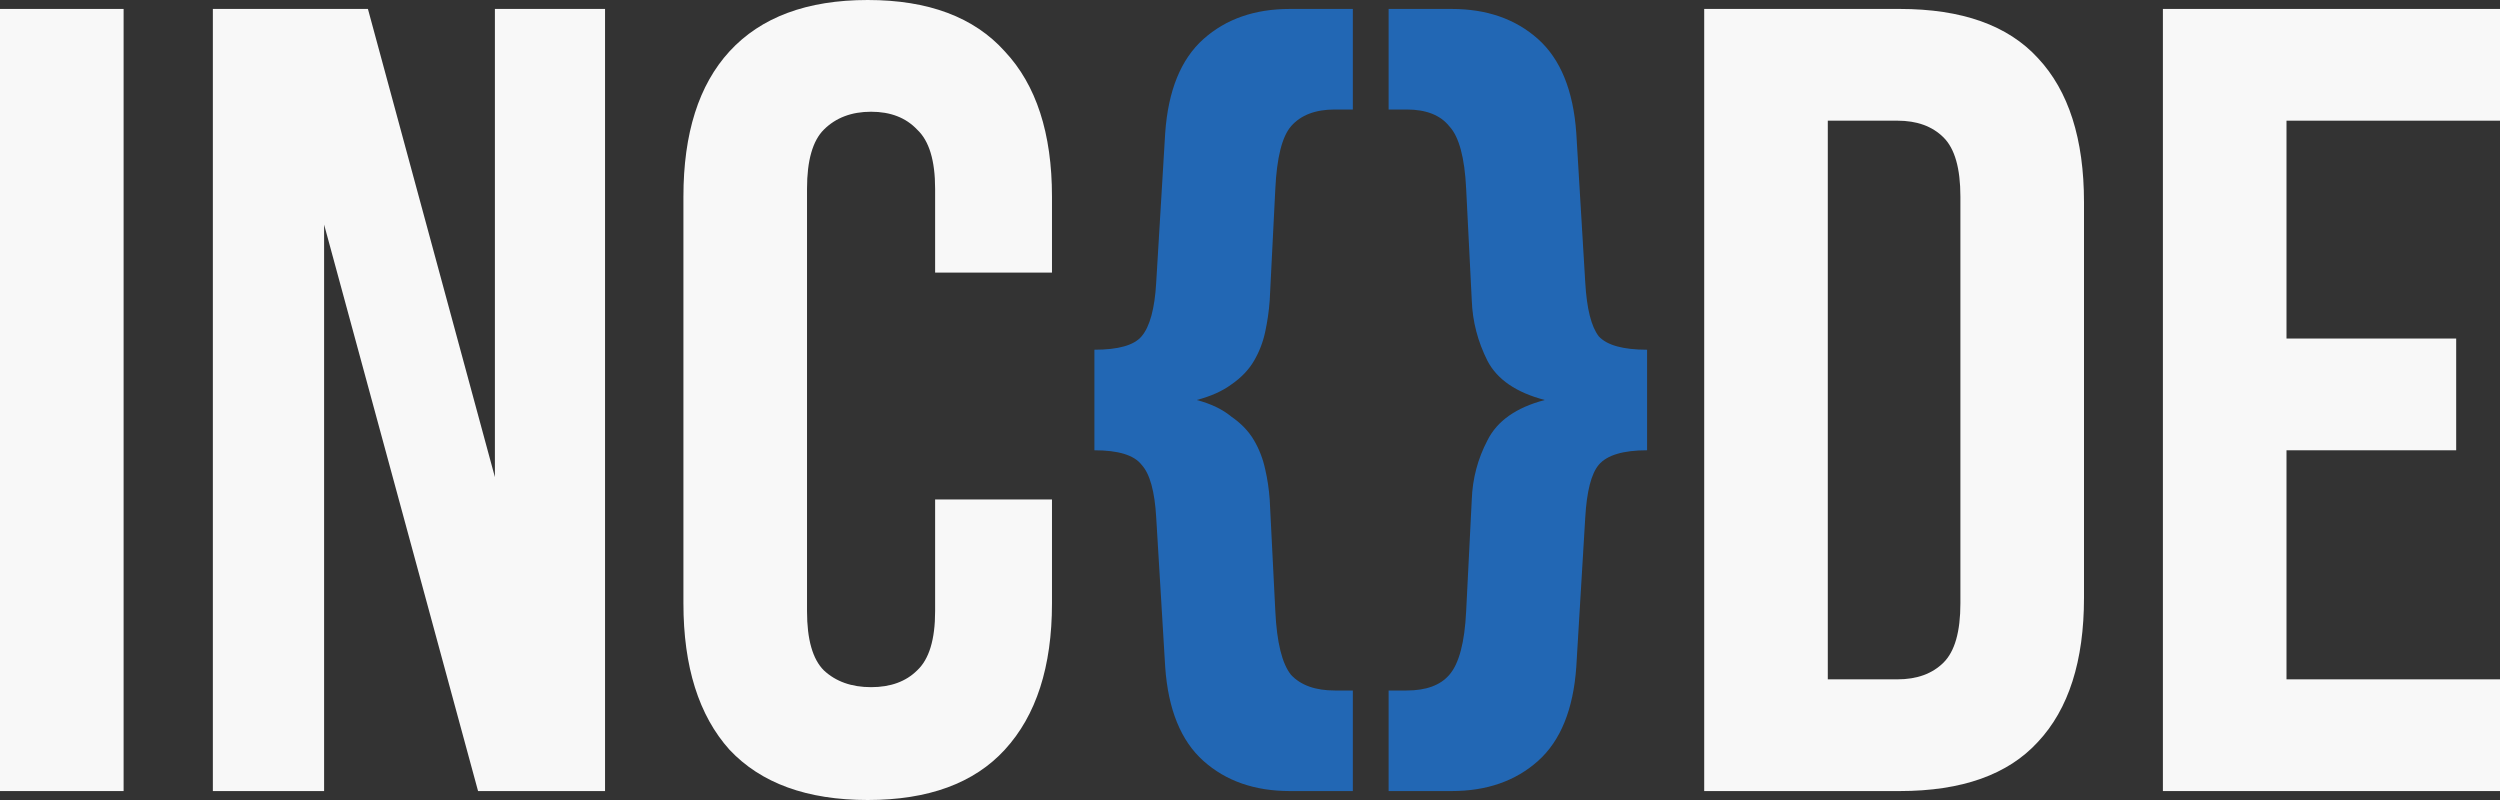
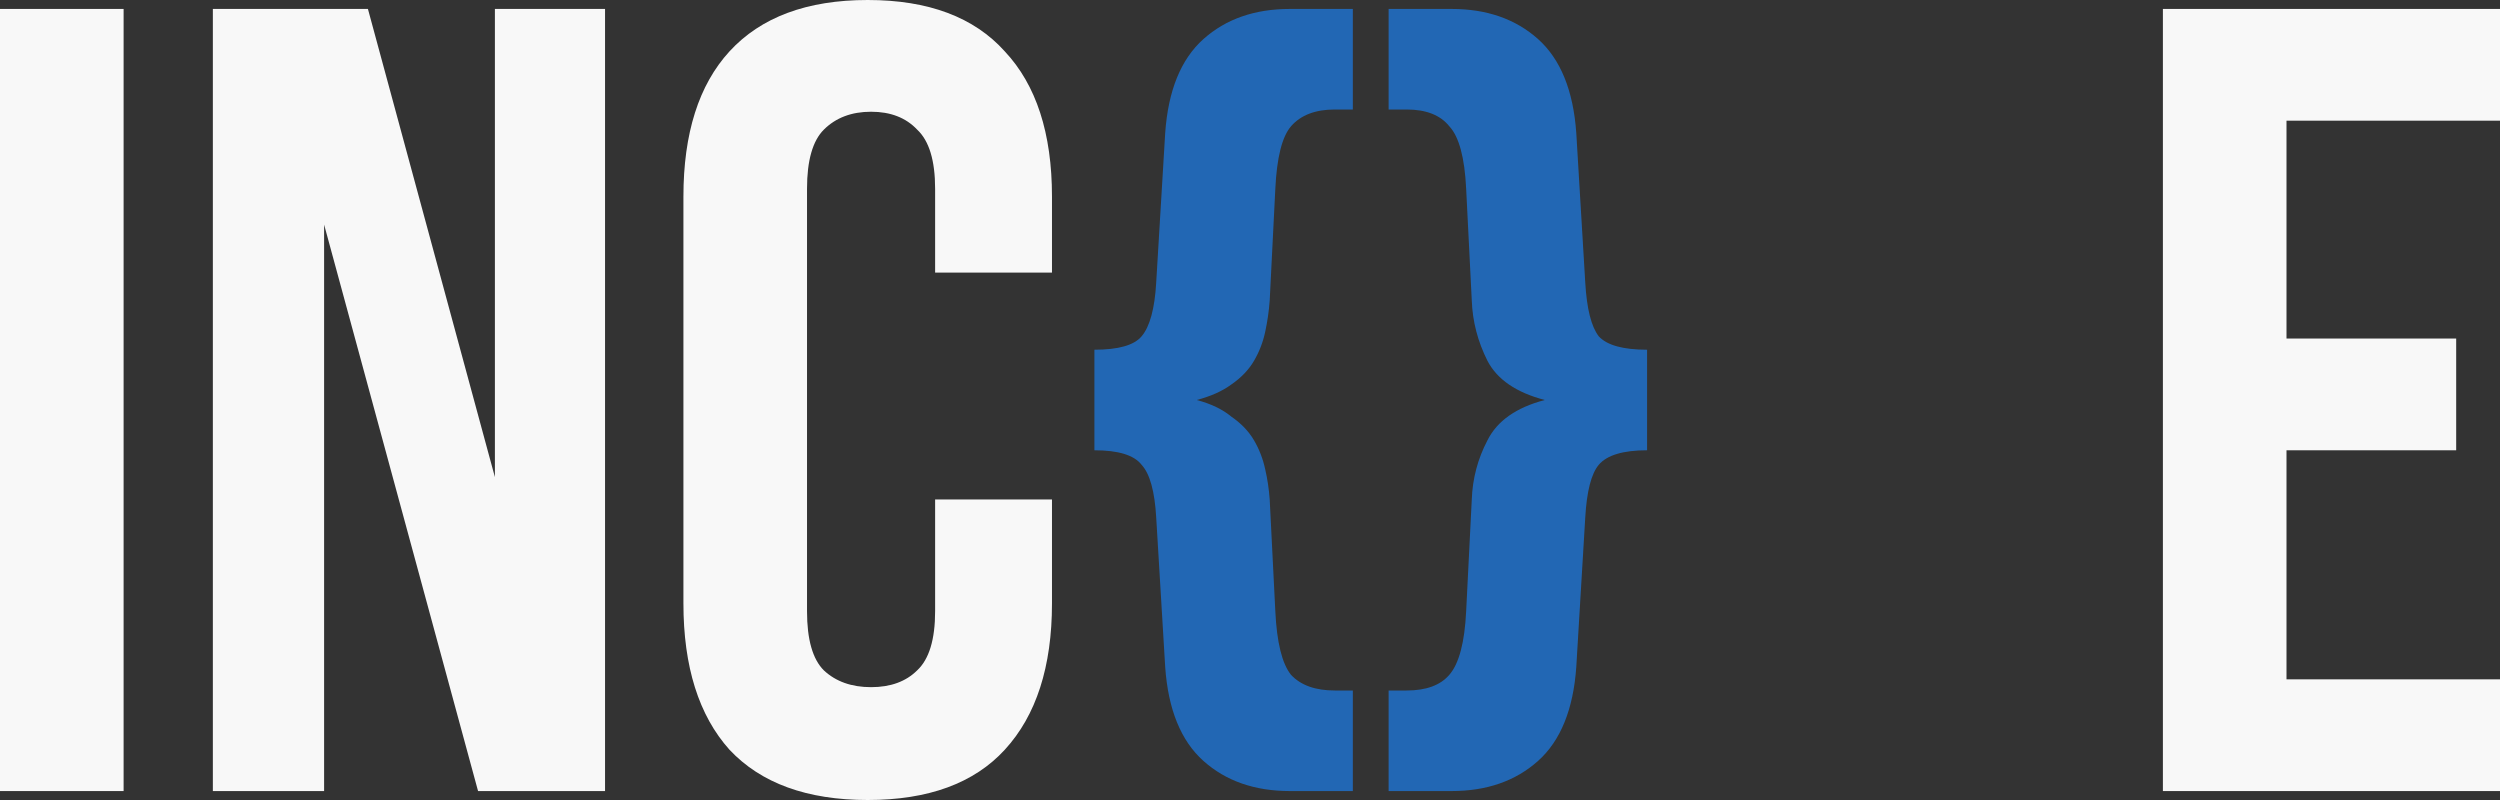
<svg xmlns="http://www.w3.org/2000/svg" width="125" height="40" viewBox="0 0 125 40" fill="none">
  <rect x="0" y="0" width="125" height="40" fill="#333333" stroke="none" />
  <path d="M0 0.447H6.18V39.553H0V0.447Z" fill="#F8F8F8" />
  <path d="M16.205 11.229V39.553H10.643V0.447H18.396L24.745 23.855V0.447H30.252V39.553H23.903L16.205 11.229Z" fill="#F8F8F8" />
  <path d="M52.599 24.972V30.168C52.599 33.333 51.813 35.773 50.24 37.486C48.704 39.162 46.419 40 43.385 40C40.351 40 38.048 39.162 36.474 37.486C34.939 35.773 34.171 33.333 34.171 30.168V9.832C34.171 6.667 34.939 4.246 36.474 2.57C38.048 0.857 40.351 0 43.385 0C46.419 0 48.704 0.857 50.24 2.57C51.813 4.246 52.599 6.667 52.599 9.832V13.631H46.756V9.441C46.756 8.026 46.457 7.039 45.857 6.48C45.295 5.885 44.528 5.587 43.554 5.587C42.58 5.587 41.793 5.885 41.194 6.48C40.632 7.039 40.351 8.026 40.351 9.441V30.559C40.351 31.974 40.632 32.961 41.194 33.52C41.793 34.078 42.58 34.358 43.554 34.358C44.528 34.358 45.295 34.078 45.857 33.52C46.457 32.961 46.756 31.974 46.756 30.559V24.972H52.599Z" fill="#F8F8F8" />
  <path d="M59.833 20C60.544 20.186 61.125 20.465 61.575 20.838C62.061 21.173 62.436 21.564 62.698 22.011C62.96 22.458 63.148 22.942 63.26 23.464C63.372 23.948 63.447 24.451 63.485 24.972L63.766 30.559C63.841 32.123 64.103 33.184 64.552 33.743C65.039 34.264 65.77 34.525 66.743 34.525H67.642V39.553H64.496C62.736 39.553 61.294 39.05 60.17 38.045C59.046 37.039 58.409 35.475 58.26 33.352L57.81 25.866C57.735 24.562 57.492 23.687 57.08 23.24C56.705 22.756 55.919 22.514 54.72 22.514V17.486C55.919 17.486 56.705 17.263 57.08 16.816C57.492 16.331 57.735 15.438 57.81 14.134L58.26 6.648C58.409 4.525 59.046 2.961 60.17 1.955C61.294 0.95 62.736 0.447 64.496 0.447H67.642V5.475H66.743C65.77 5.475 65.039 5.754 64.552 6.313C64.103 6.834 63.841 7.877 63.766 9.441L63.485 15.028C63.447 15.549 63.372 16.071 63.26 16.592C63.148 17.114 62.96 17.598 62.698 18.045C62.436 18.492 62.061 18.883 61.575 19.218C61.125 19.553 60.544 19.814 59.833 20Z" fill="#2267B4" />
  <path d="M77.241 20C75.817 19.628 74.862 18.976 74.375 18.045C73.888 17.076 73.626 16.071 73.589 15.028L73.308 9.441C73.233 7.877 72.952 6.834 72.465 6.313C72.016 5.754 71.304 5.475 70.33 5.475H69.431V0.447H72.578C74.338 0.447 75.78 0.95 76.904 1.955C78.027 2.961 78.664 4.525 78.814 6.648L79.263 14.134C79.338 15.438 79.563 16.331 79.938 16.816C80.35 17.263 81.155 17.486 82.354 17.486V22.514C81.155 22.514 80.35 22.756 79.938 23.24C79.563 23.687 79.338 24.562 79.263 25.866L78.814 33.352C78.664 35.475 78.027 37.039 76.904 38.045C75.78 39.05 74.338 39.553 72.578 39.553H69.431V34.525H70.33C71.304 34.525 72.016 34.264 72.465 33.743C72.952 33.184 73.233 32.123 73.308 30.559L73.589 24.972C73.626 23.929 73.888 22.942 74.375 22.011C74.862 21.043 75.817 20.372 77.241 20Z" fill="#2267B4" />
-   <path d="M85.21 0.447H94.986C98.095 0.447 100.398 1.266 101.897 2.905C103.432 4.544 104.2 6.946 104.2 10.112V29.888C104.2 33.054 103.432 35.456 101.897 37.095C100.398 38.734 98.095 39.553 94.986 39.553H85.21V0.447ZM91.39 6.034V33.967H94.874C95.847 33.967 96.615 33.687 97.177 33.129C97.739 32.57 98.02 31.583 98.02 30.168V9.832C98.02 8.417 97.739 7.43 97.177 6.872C96.615 6.313 95.847 6.034 94.874 6.034H91.39Z" fill="#F8F8F8" />
  <path d="M114.325 16.927H122.809V22.514H114.325V33.967H125V39.553H108.145V0.447H125V6.034H114.325V16.927Z" fill="#F8F8F8" />
</svg>